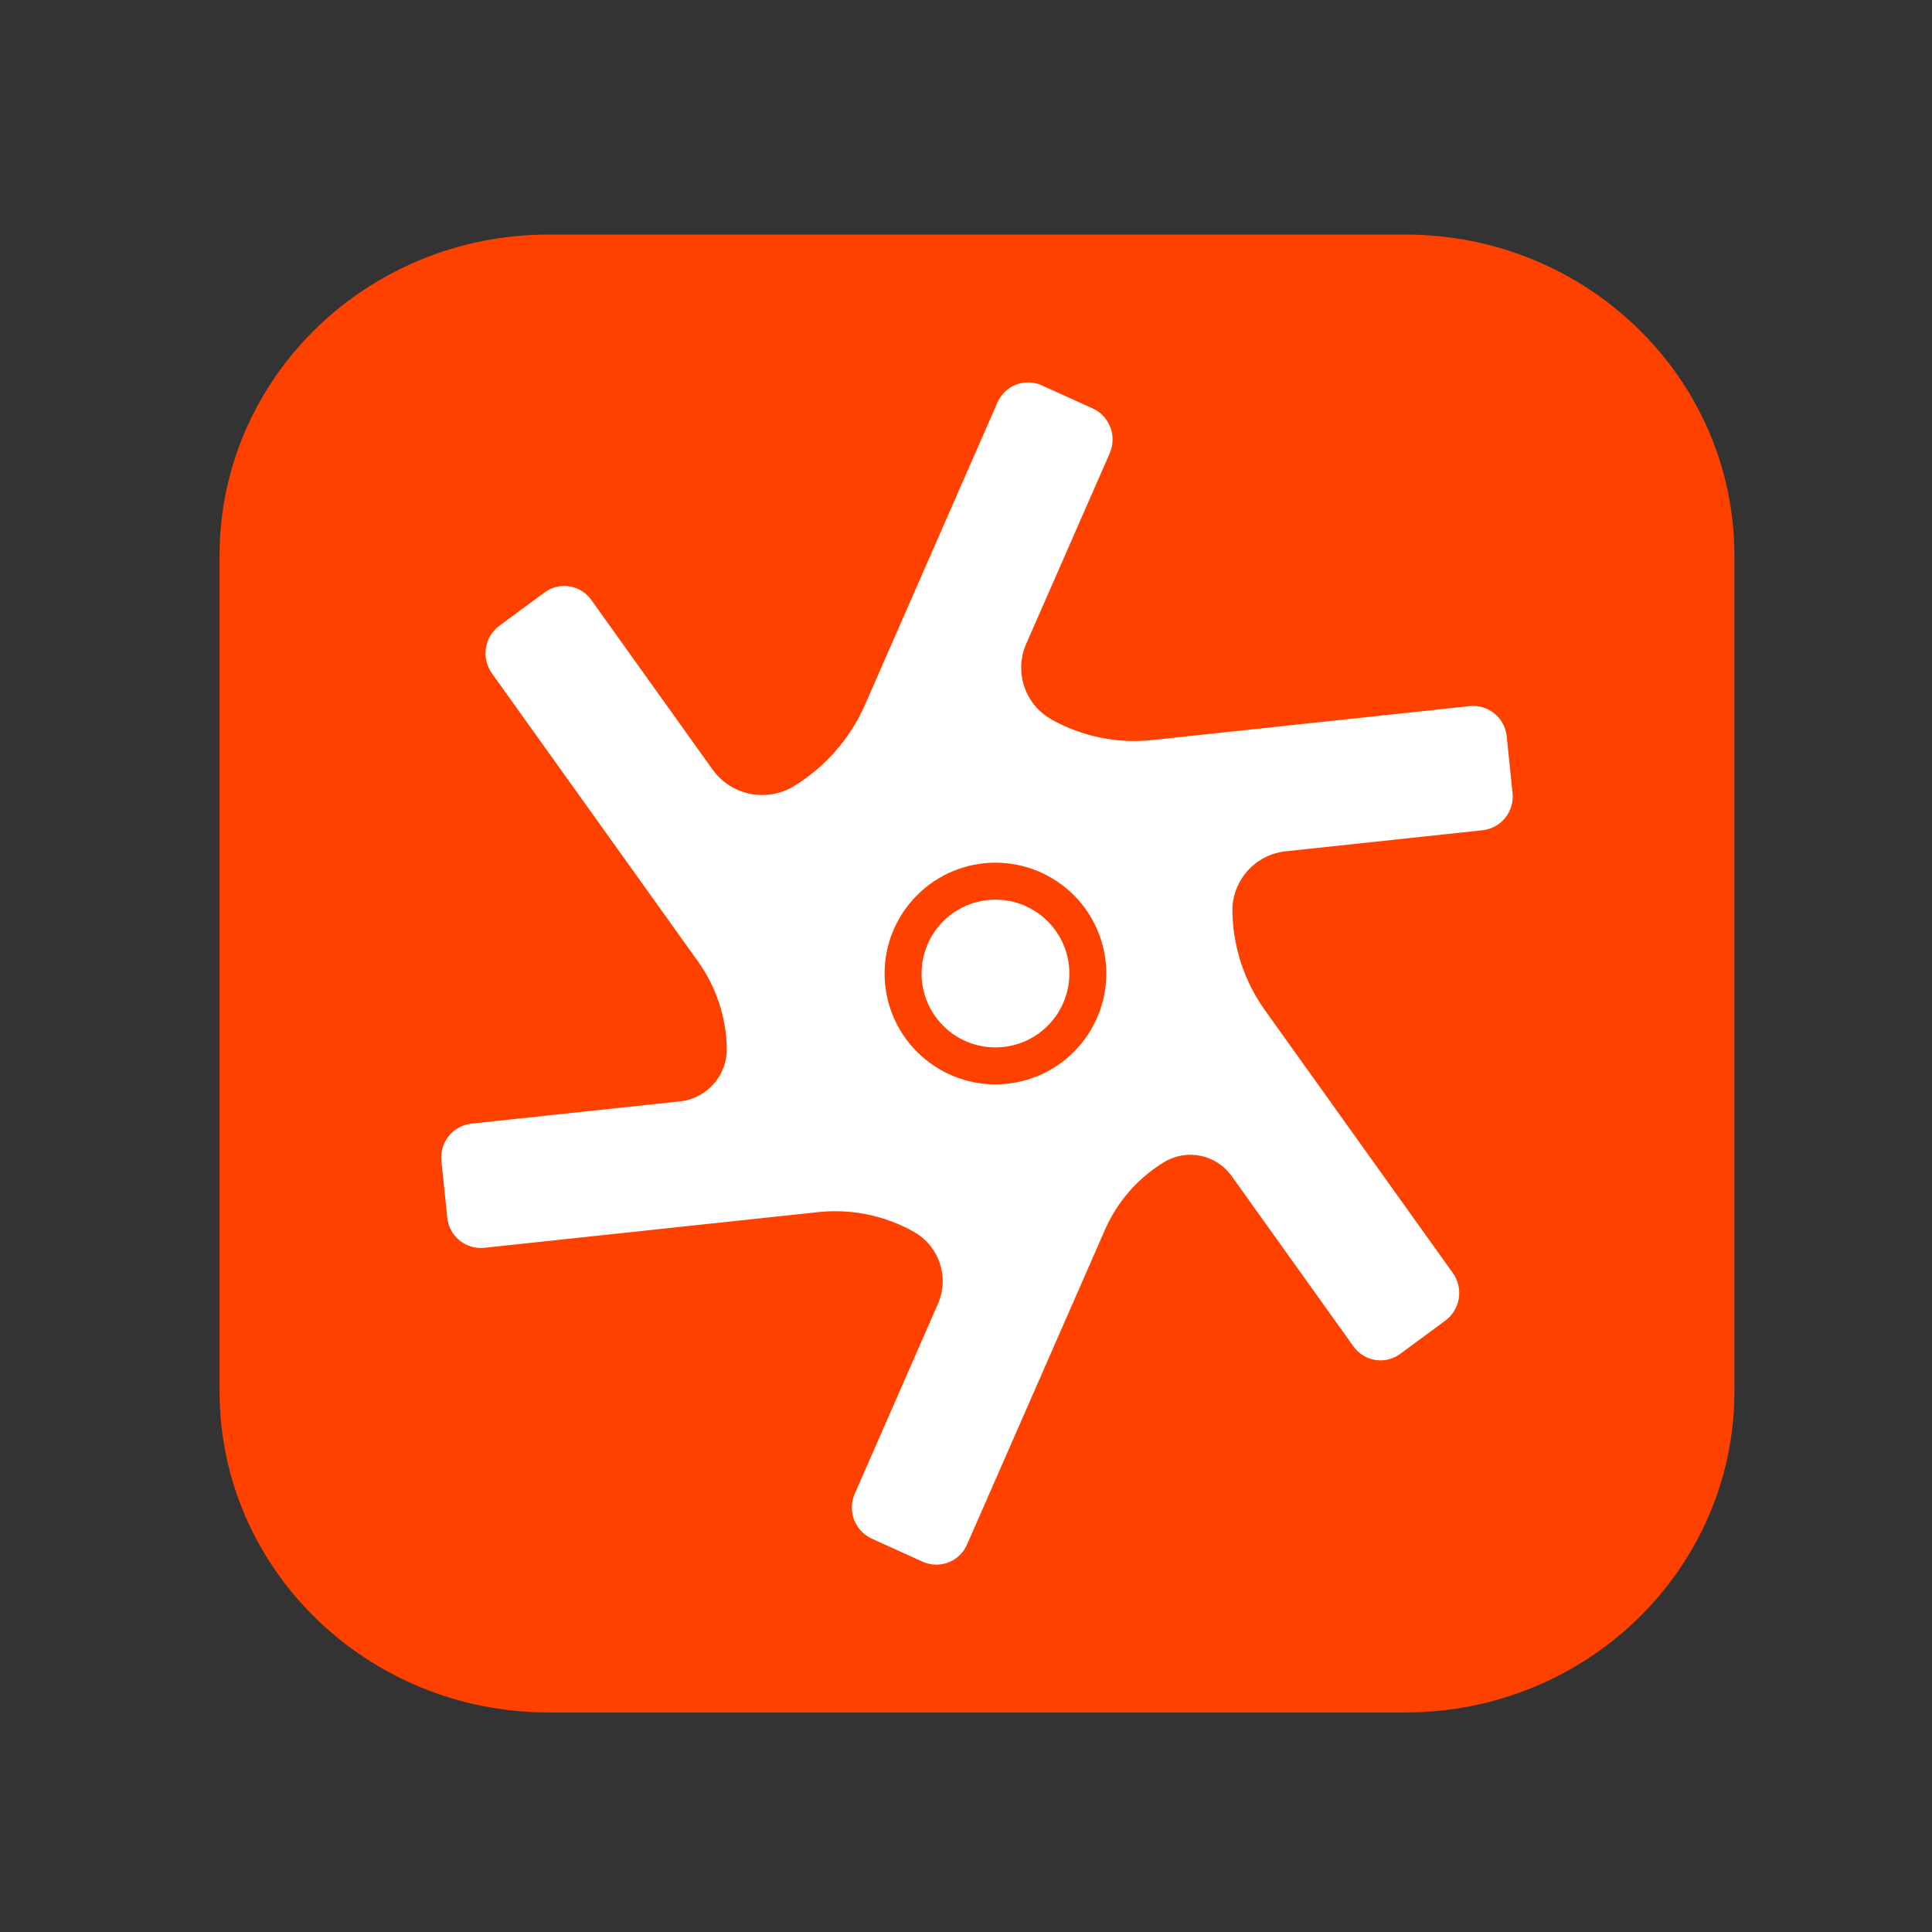
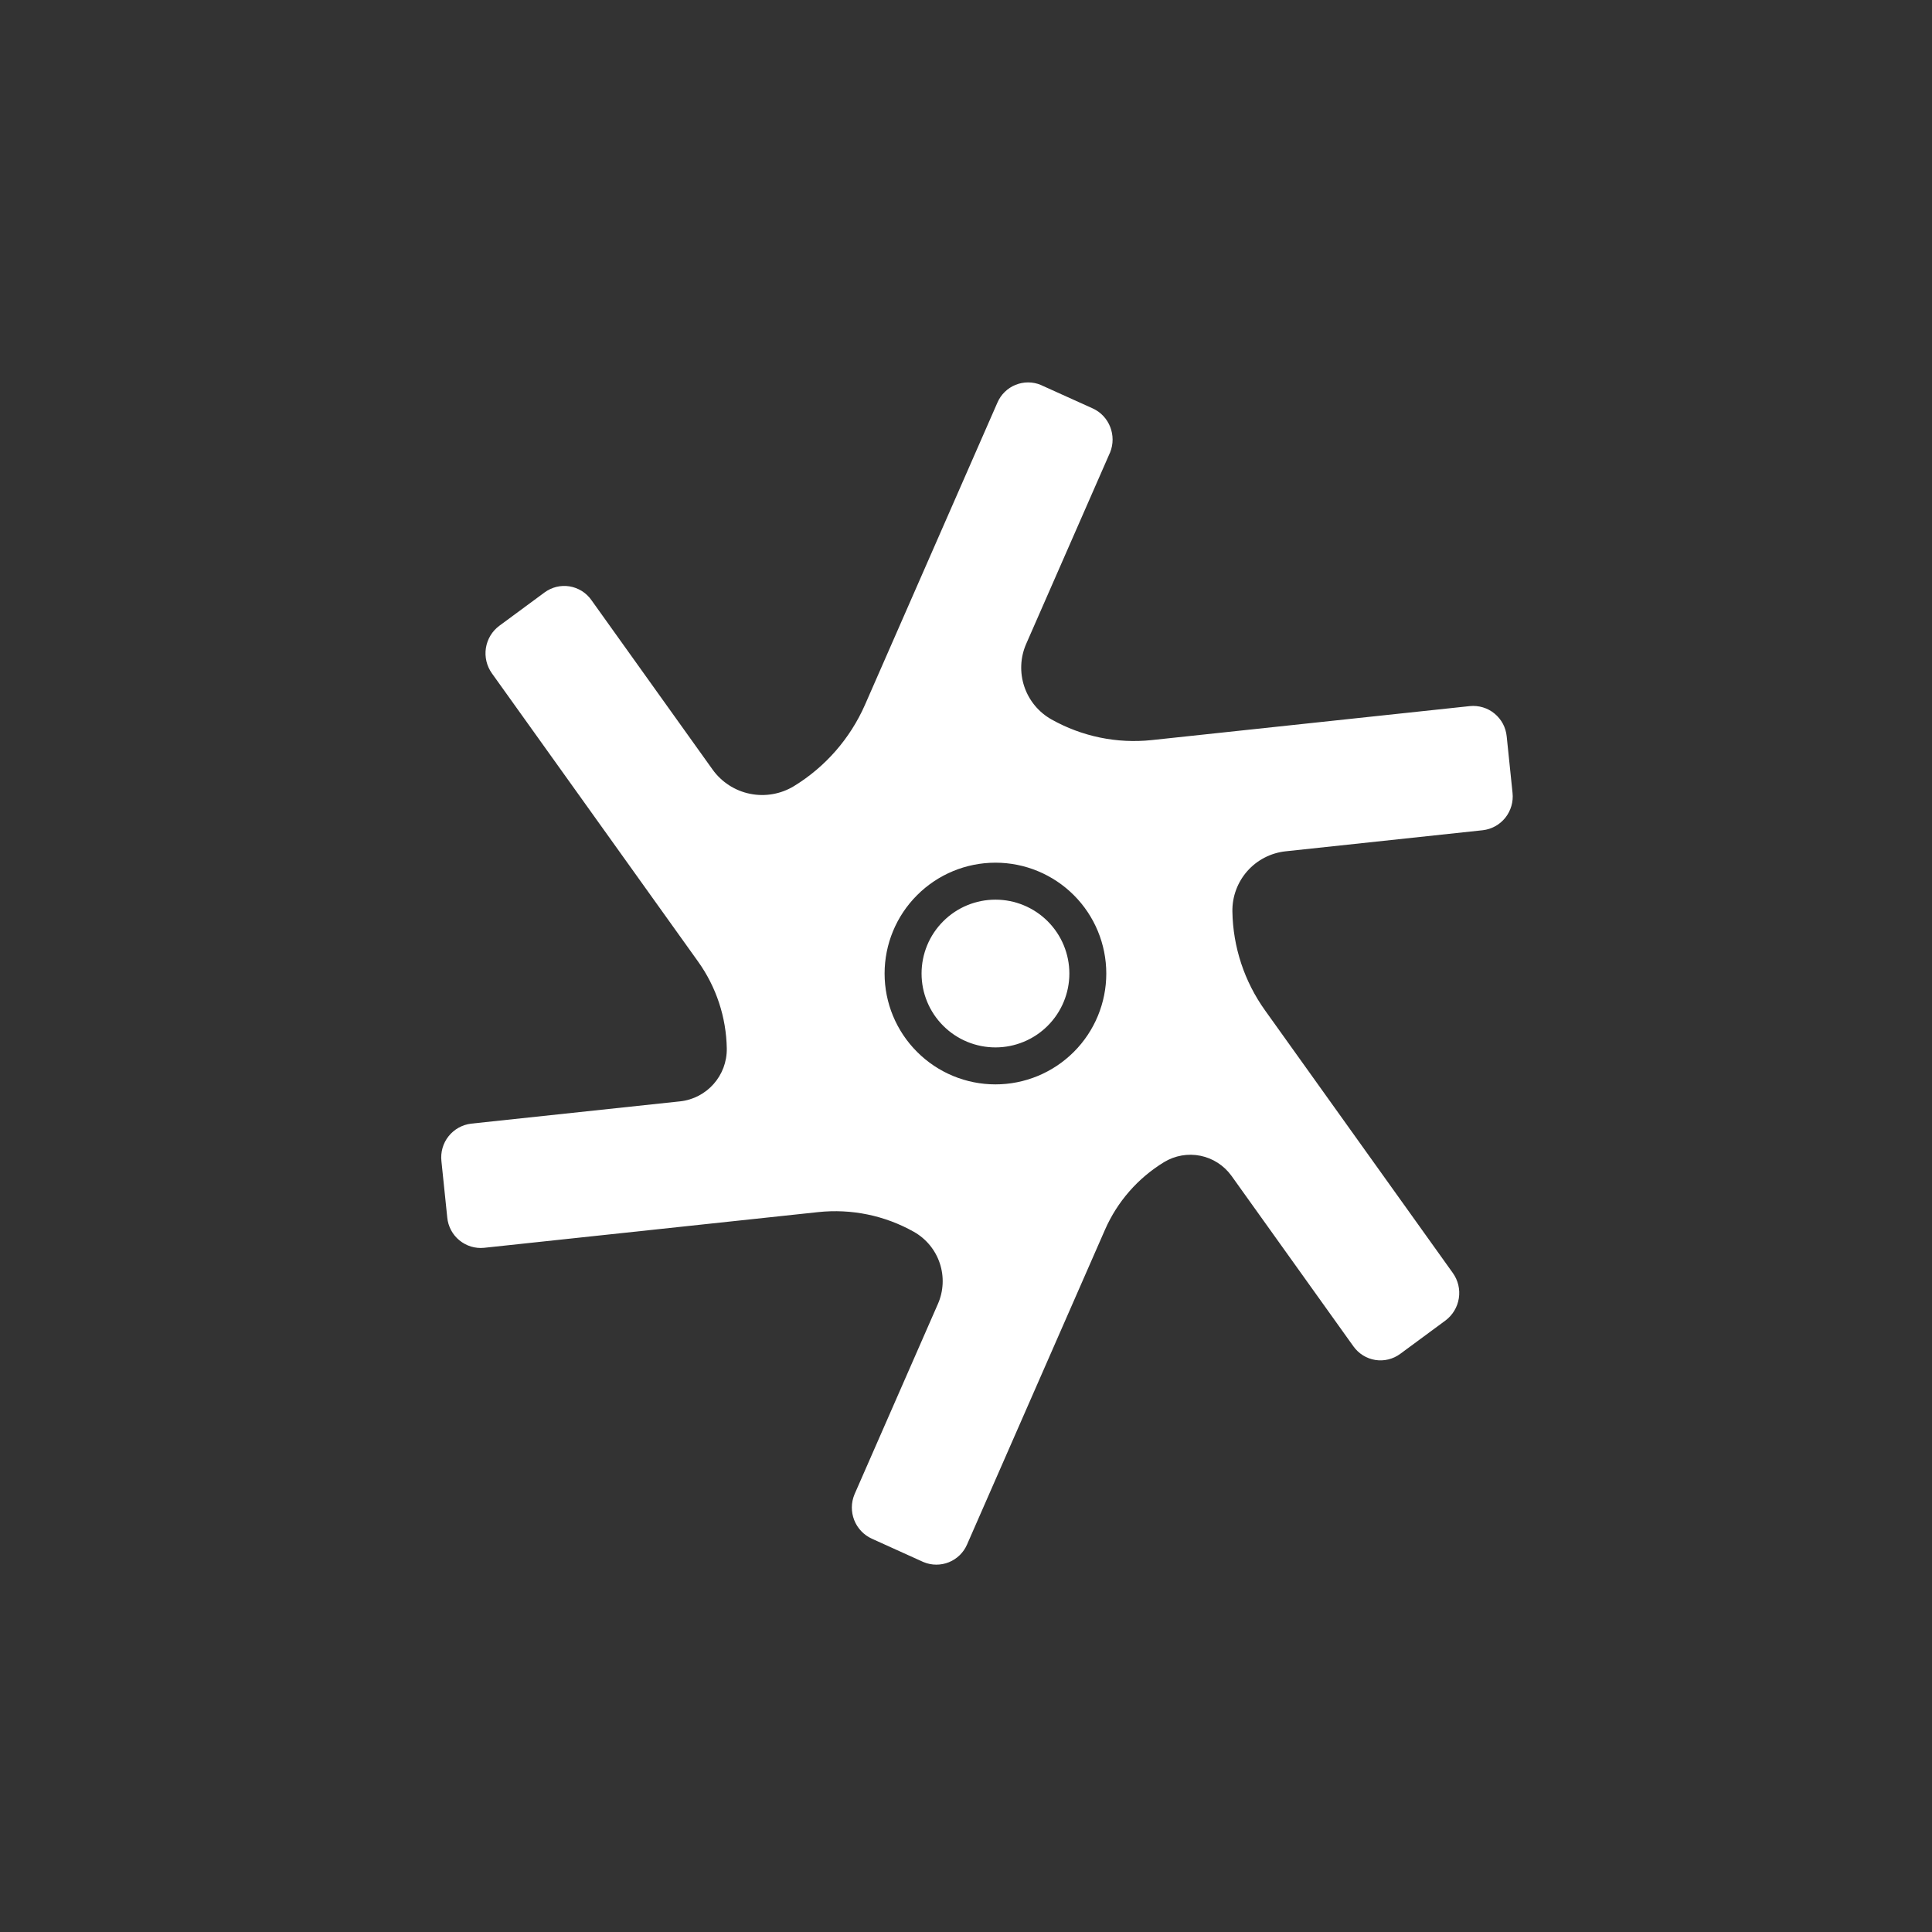
<svg xmlns="http://www.w3.org/2000/svg" width="44" height="44" viewBox="0 0 44 44" fill="none">
  <rect x="0" y="0" width="44" height="44" fill="#333333" stroke="none" />
-   <path fill-rule="evenodd" clip-rule="evenodd" d="M12.494 5.342H32.006C36.145 5.342 39.5 8.615 39.5 12.653V31.688C39.5 35.727 36.145 39 32.006 39H12.494C8.355 39 5 35.727 5 31.689V12.654C5 8.615 8.355 5.342 12.494 5.342Z" fill="#FF4100" />
  <path fill-rule="evenodd" clip-rule="evenodd" d="M34.447 18.057C34.469 18.26 34.41 18.463 34.283 18.623C34.156 18.782 33.971 18.885 33.768 18.908L29.279 19.388C28.943 19.424 28.631 19.585 28.407 19.838C28.183 20.092 28.061 20.421 28.067 20.759C28.08 21.568 28.34 22.353 28.81 23.01L33.087 28.991C33.206 29.157 33.256 29.364 33.224 29.567C33.193 29.769 33.083 29.951 32.919 30.074L31.89 30.833C31.809 30.893 31.717 30.936 31.619 30.96C31.521 30.984 31.42 30.988 31.32 30.972C31.221 30.956 31.126 30.92 31.041 30.867C30.955 30.814 30.882 30.744 30.823 30.662L28.047 26.78C27.877 26.544 27.625 26.38 27.34 26.322C27.055 26.264 26.759 26.316 26.51 26.467C25.915 26.83 25.446 27.367 25.166 28.005L22.024 35.175C21.945 35.358 21.797 35.503 21.612 35.578C21.427 35.653 21.219 35.653 21.035 35.576L21.016 35.568L19.854 35.042C19.671 34.958 19.528 34.807 19.454 34.619C19.381 34.432 19.382 34.223 19.459 34.037L19.467 34.018L21.36 29.697C21.489 29.404 21.504 29.073 21.403 28.77C21.302 28.466 21.091 28.211 20.813 28.054C20.151 27.681 19.389 27.524 18.633 27.605L11.025 28.418C10.925 28.428 10.823 28.418 10.726 28.389C10.63 28.359 10.54 28.311 10.462 28.247C10.384 28.183 10.319 28.104 10.272 28.015C10.225 27.926 10.195 27.828 10.186 27.728L10.053 26.443C10.031 26.24 10.089 26.036 10.217 25.876C10.344 25.717 10.529 25.614 10.732 25.59L15.486 25.083C16.1 25.017 16.562 24.494 16.552 23.877C16.54 23.167 16.312 22.477 15.899 21.9L11.203 15.335C11.084 15.168 11.035 14.961 11.066 14.759C11.098 14.556 11.207 14.374 11.372 14.252L12.401 13.493C12.482 13.433 12.574 13.39 12.671 13.366C12.769 13.342 12.87 13.338 12.97 13.354C13.069 13.37 13.164 13.406 13.25 13.459C13.335 13.512 13.409 13.582 13.467 13.664L16.229 17.527C16.433 17.811 16.738 18.009 17.081 18.078C17.424 18.148 17.781 18.086 18.081 17.904C18.797 17.466 19.362 16.819 19.7 16.05L22.716 9.168C22.795 8.985 22.943 8.84 23.128 8.765C23.313 8.69 23.52 8.69 23.705 8.767L23.723 8.776L24.885 9.301C25.264 9.472 25.438 9.919 25.281 10.306L25.272 10.325L23.371 14.663C23.236 14.97 23.221 15.316 23.327 15.634C23.433 15.952 23.654 16.22 23.946 16.384C24.64 16.774 25.437 16.939 26.229 16.855L33.475 16.081C33.575 16.071 33.677 16.081 33.773 16.11C33.87 16.139 33.96 16.187 34.038 16.252C34.116 16.316 34.18 16.395 34.228 16.484C34.275 16.573 34.304 16.671 34.314 16.771L34.447 18.057ZM22.671 24.696C23.34 24.696 23.982 24.43 24.456 23.956C24.929 23.483 25.195 22.841 25.195 22.172C25.195 21.502 24.929 20.86 24.456 20.387C23.982 19.913 23.34 19.647 22.671 19.647C22.001 19.647 21.359 19.913 20.886 20.387C20.412 20.86 20.146 21.502 20.146 22.172C20.146 22.841 20.412 23.483 20.886 23.956C21.359 24.43 22.001 24.696 22.671 24.696ZM22.671 23.854C23.117 23.854 23.545 23.677 23.861 23.361C24.176 23.046 24.354 22.618 24.354 22.172C24.354 21.725 24.176 21.297 23.861 20.982C23.545 20.666 23.117 20.489 22.671 20.489C22.224 20.489 21.796 20.666 21.481 20.982C21.165 21.297 20.988 21.725 20.988 22.172C20.988 22.618 21.165 23.046 21.481 23.361C21.796 23.677 22.224 23.854 22.671 23.854Z" fill="white" />
</svg>